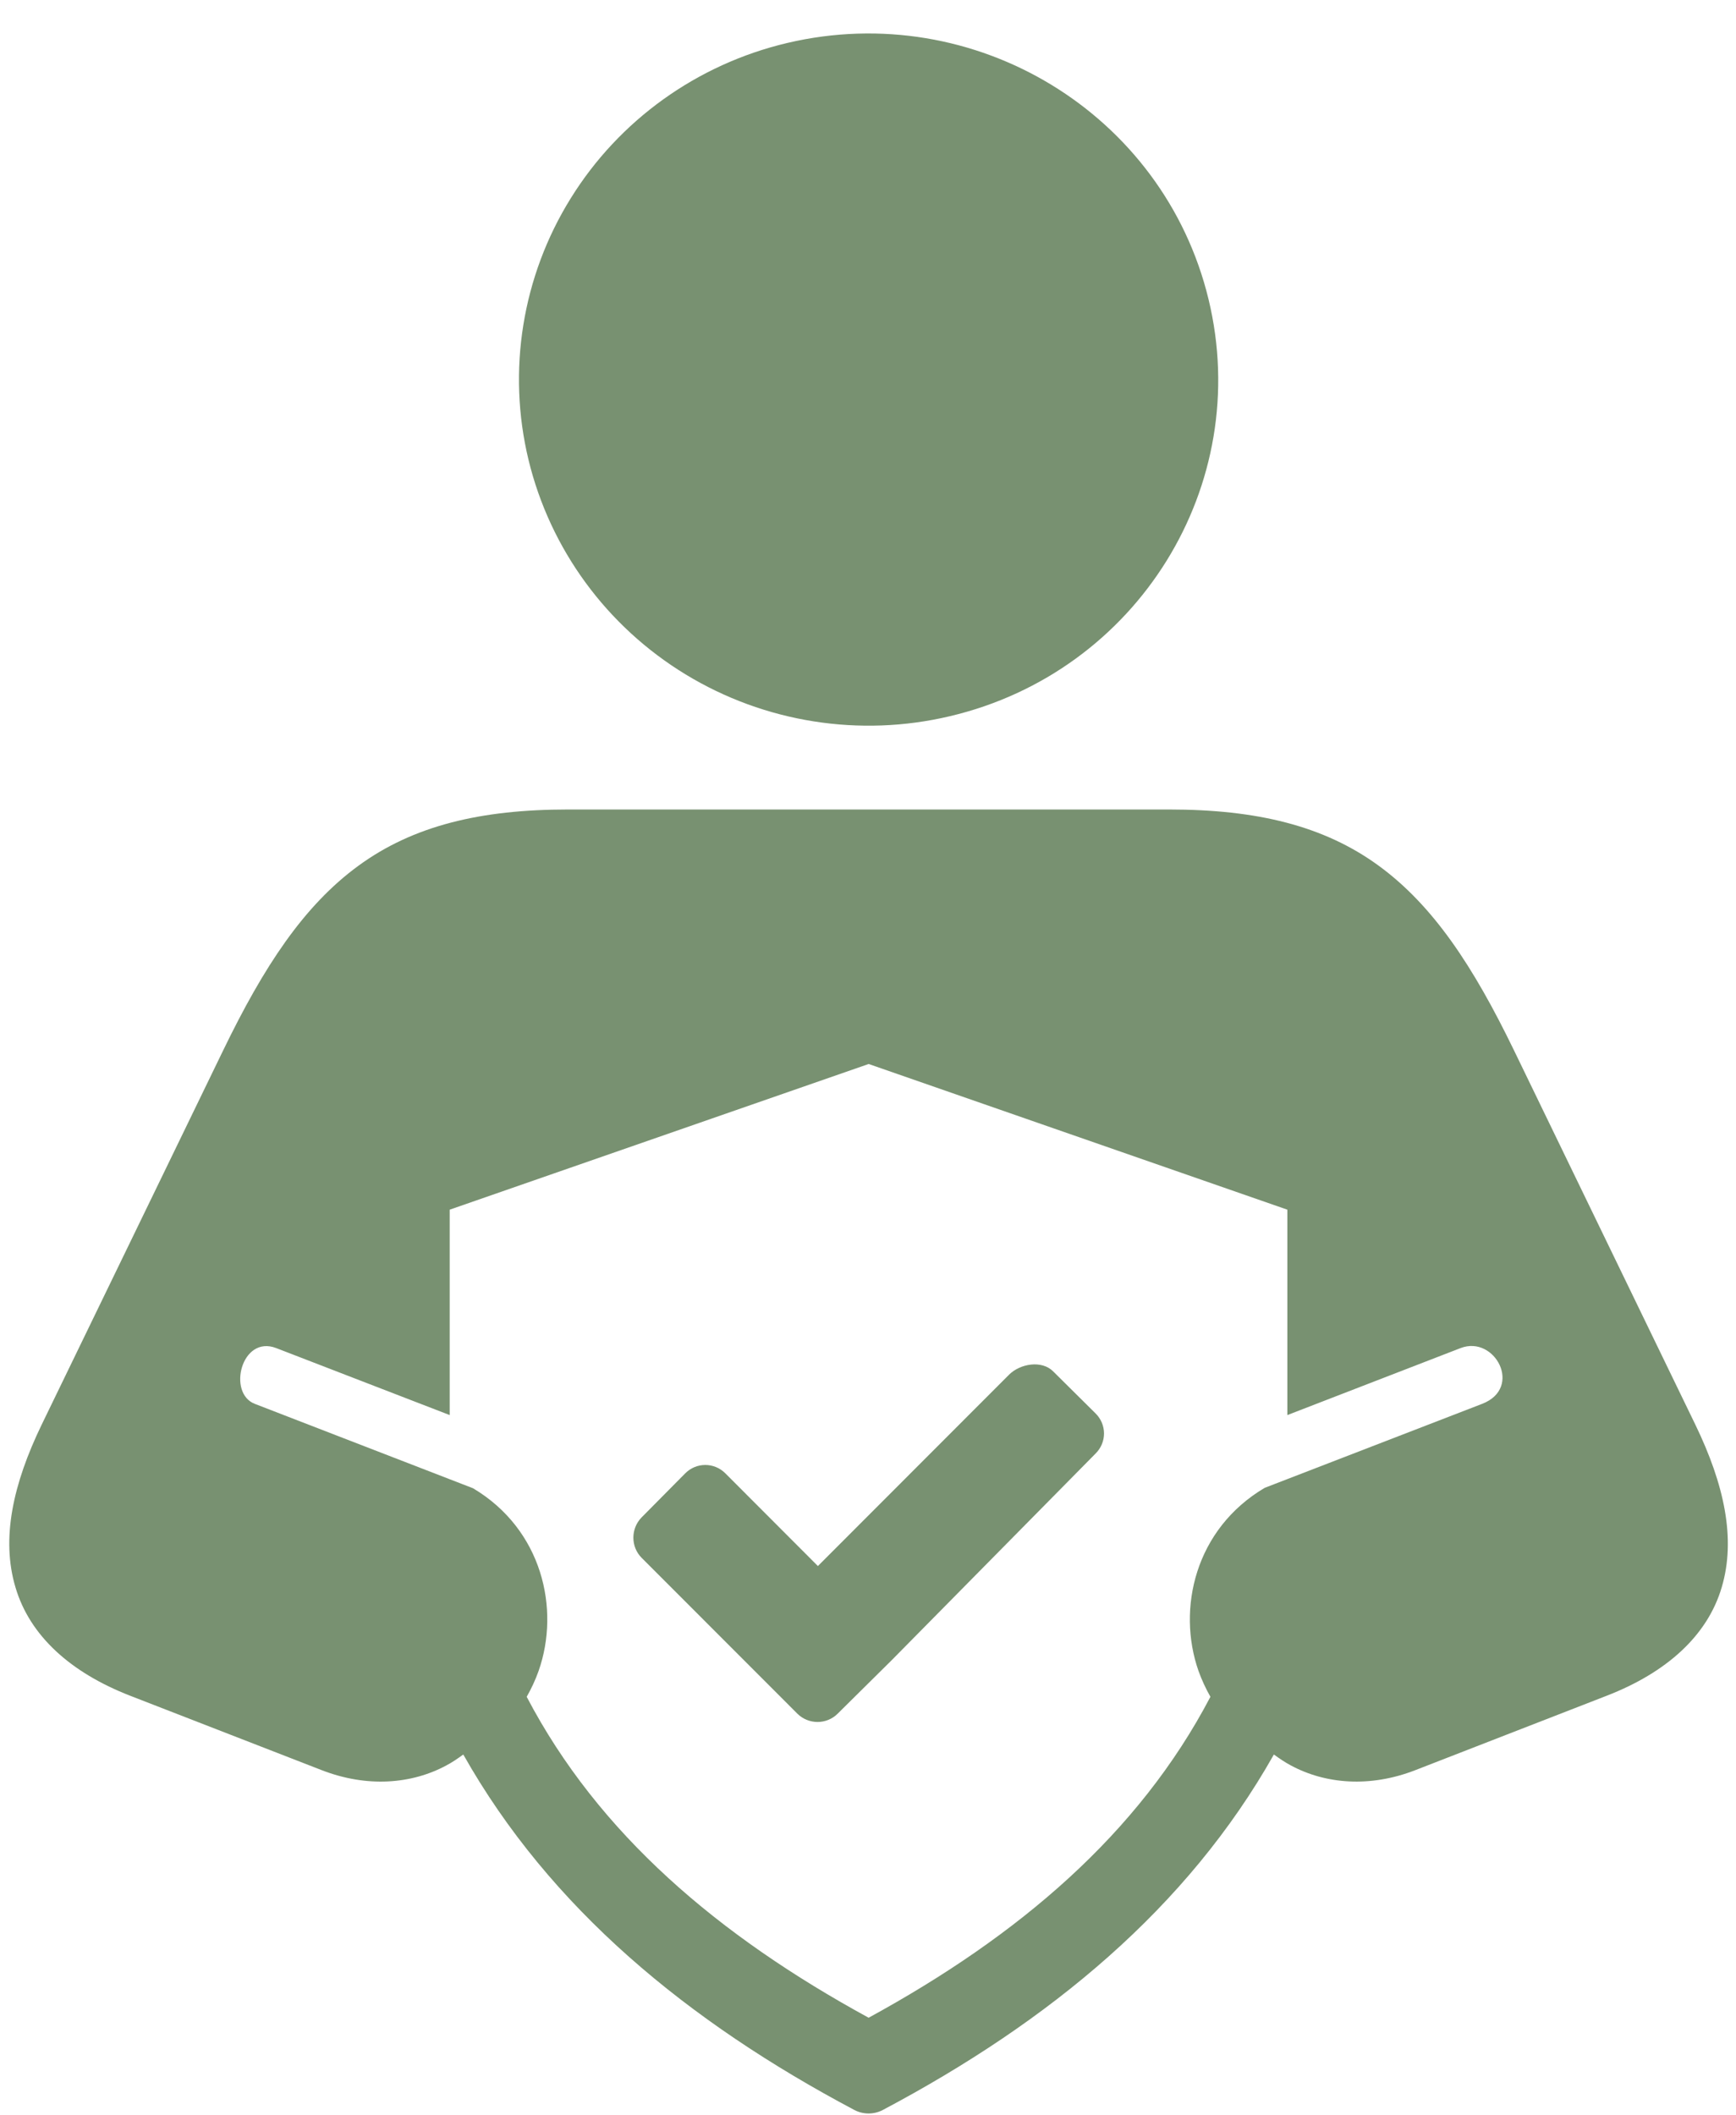
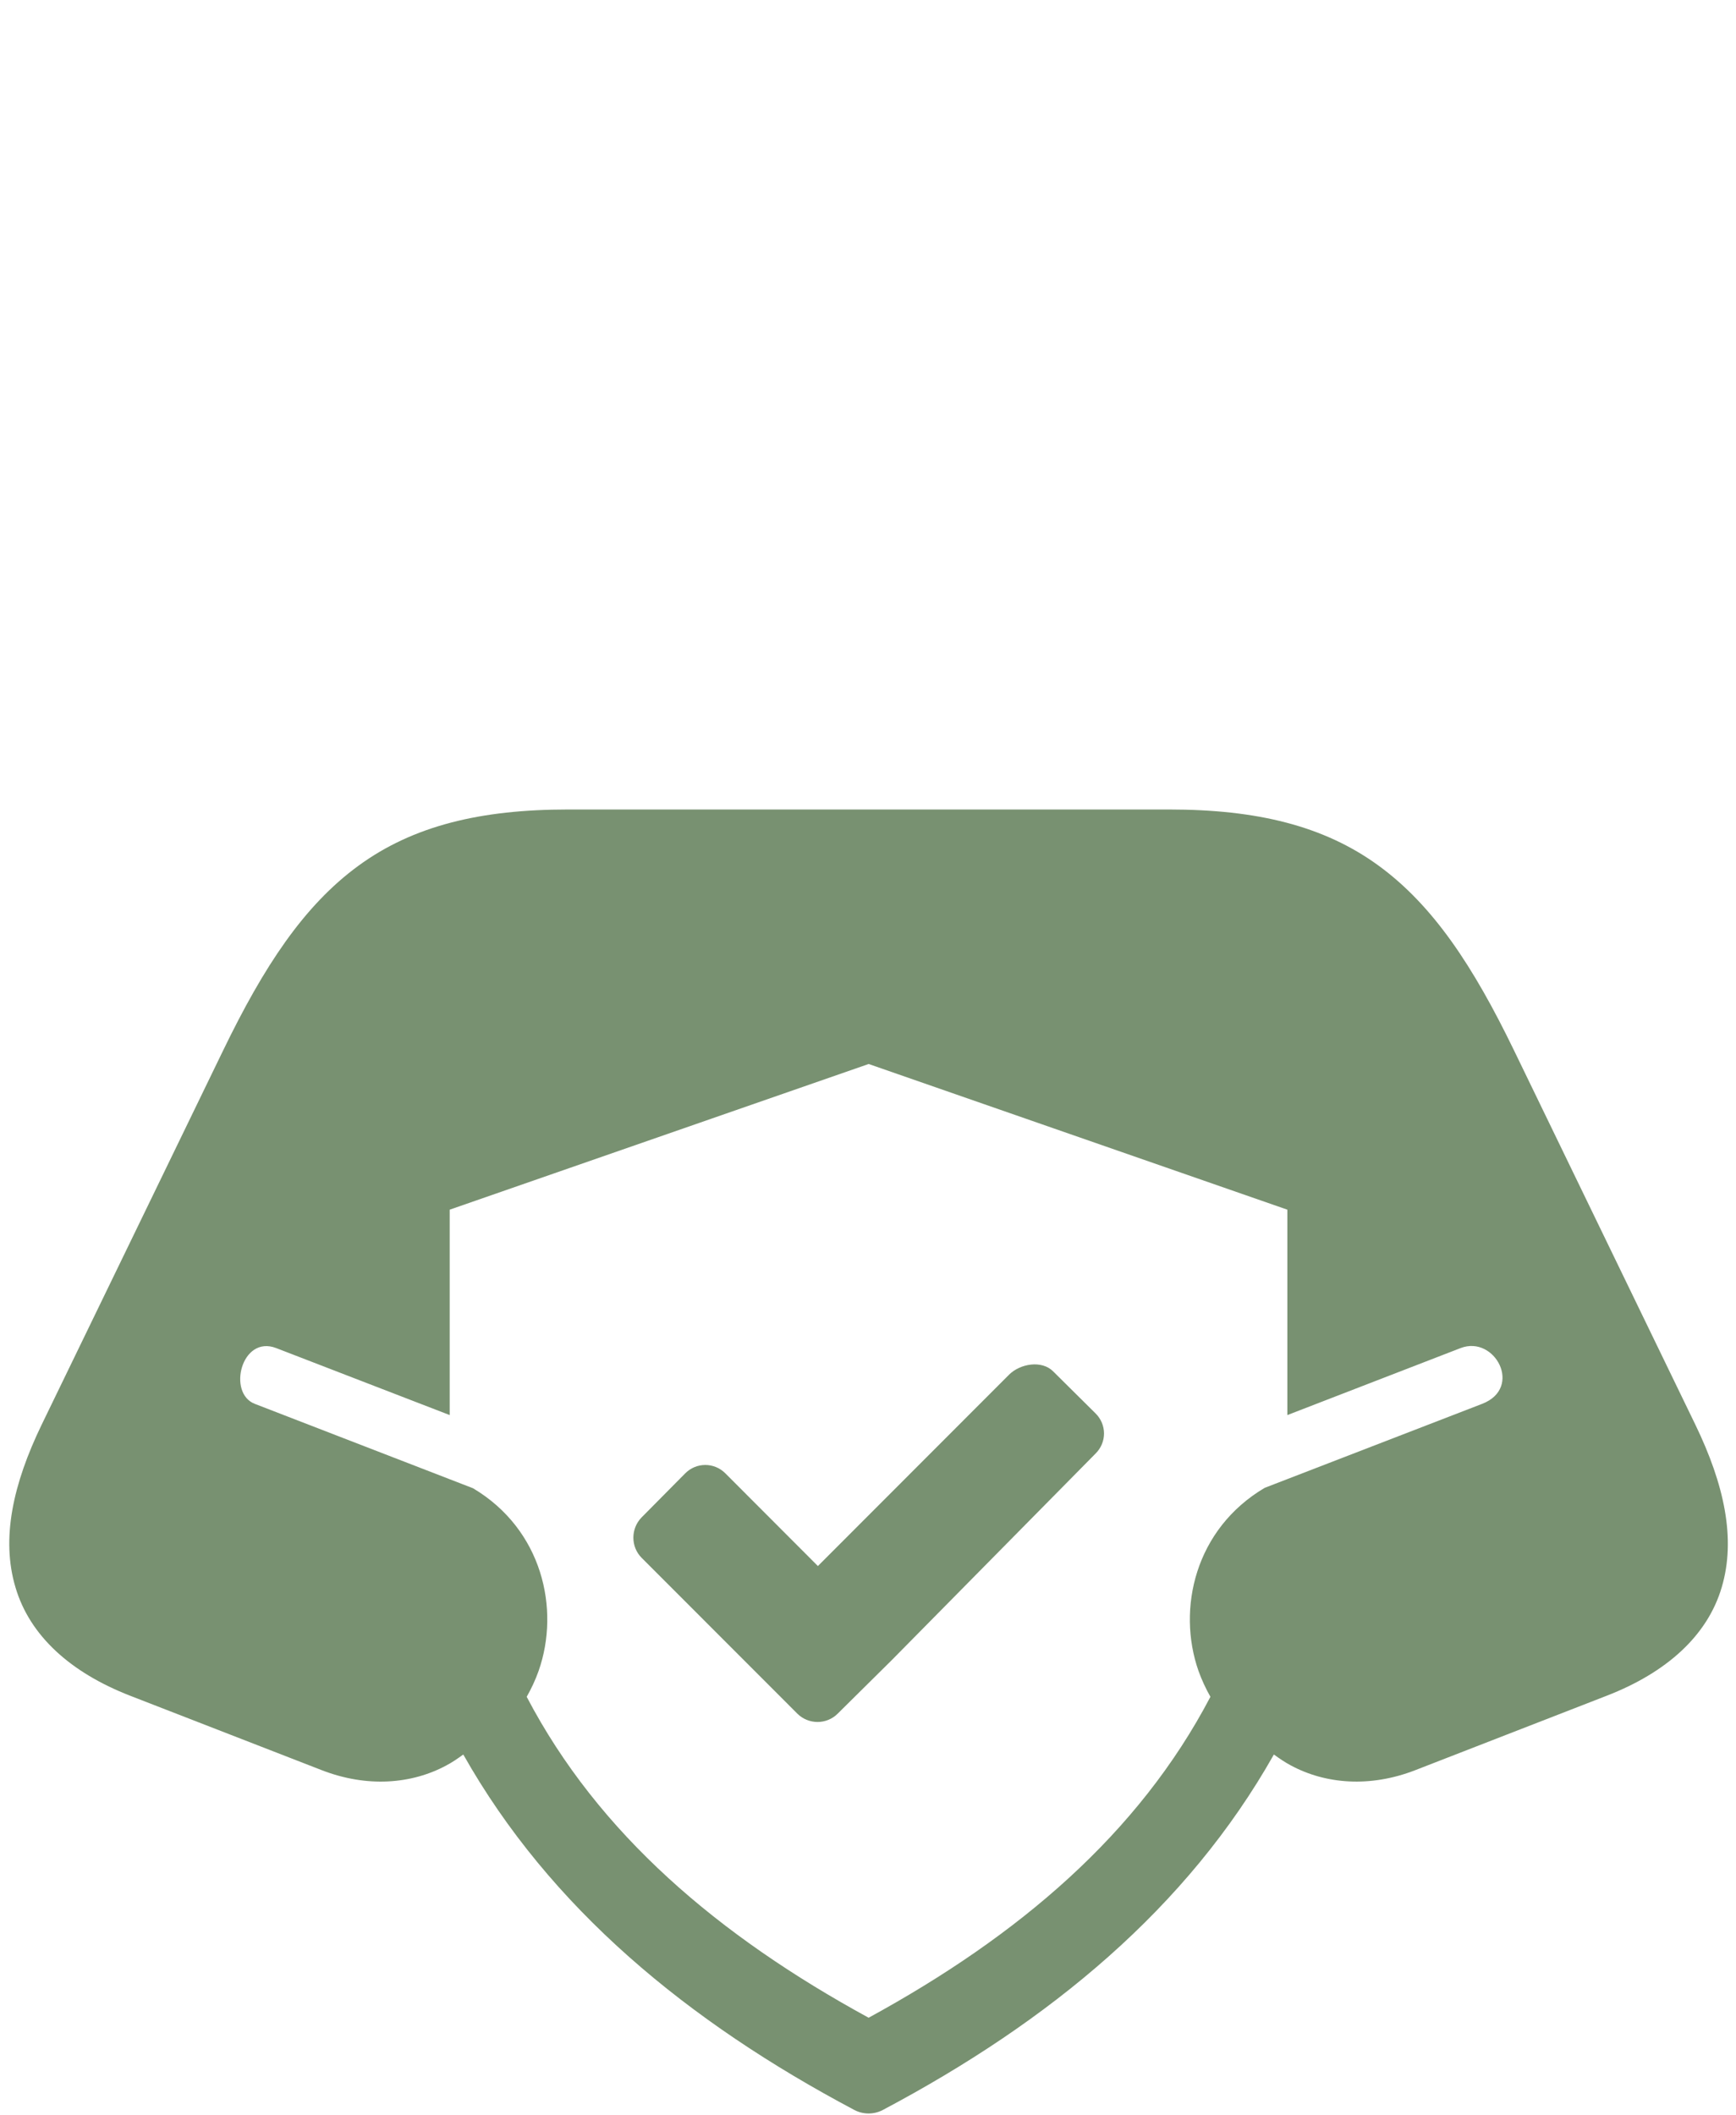
<svg xmlns="http://www.w3.org/2000/svg" fill="#789171" height="80.4" preserveAspectRatio="xMidYMid meet" version="1" viewBox="12.0 4.2 66.0 80.4" width="66" zoomAndPan="magnify">
  <g id="change1_1">
-     <path clip-rule="evenodd" d="M57.947,15.577c1.709,7.069-2.693,14.162-9.834,15.845 c-3.426,0.812-7.041,0.24-10.047-1.588c-3.004-1.828-5.15-4.761-5.973-8.156c-0.818-3.391-0.24-6.97,1.604-9.939 c1.844-2.973,4.807-5.098,8.234-5.906C49.066,4.151,56.238,8.511,57.947,15.577z" fill="inherit" fill-rule="evenodd" />
-   </g>
+     </g>
  <g id="change1_2">
    <path d="M45.025,44.641l15.918,5.537v7.807l6.588-2.547c1.303-0.5,2.381,1.517,0.818,2.12l-8.266,3.192 c-2.646,1.563-3.346,4.595-2.518,6.959c0.121,0.338,0.277,0.672,0.453,0.984c-2.729,5.208-7.281,9.079-12.994,12.198 c-5.719-3.12-10.271-6.99-13-12.198c0.178-0.312,0.334-0.646,0.453-0.984c0.828-2.355,0.135-5.38-2.494-6.943l-8.297-3.208 c-1.053-0.406-0.506-2.625,0.813-2.12l6.598,2.547v-7.807L45.025,44.641z M33.588,34.968c-3.313,0-5.875,0.614-7.959,2.136 c-2.078,1.517-3.598,3.828-5.145,7.021l-6.902,14.229c-1.088,2.251-1.547,4.324-0.994,6.178c0.547,1.854,2.109,3.245,4.359,4.12 l7.281,2.828c1.729,0.672,3.422,0.532,4.74-0.178c0.229-0.12,0.438-0.265,0.645-0.416c3.293,5.833,8.527,10.151,14.875,13.515 c0.334,0.172,0.734,0.172,1.068,0c6.35-3.364,11.584-7.682,14.875-13.515c0.209,0.151,0.418,0.296,0.646,0.416 c1.318,0.709,3.006,0.85,4.734,0.178l7.275-2.828c2.256-0.875,3.824-2.266,4.371-4.12c0.551-1.854,0.088-3.927-1-6.178 l-6.896-14.229c-1.547-3.192-3.068-5.504-5.146-7.021c-2.082-1.521-4.645-2.136-7.959-2.136H33.588z" fill="inherit" />
  </g>
  <g id="change1_3">
    <path clip-rule="evenodd" d="M42.313,69.333c0.426,0.422,1.113,0.422,1.535,0l2.053-2.032l7.756-7.859 c0.422-0.422,0.422-1.098-0.006-1.521l-1.619-1.604c-0.428-0.421-1.234-0.292-1.662,0.125l-7.275,7.281l-3.521-3.526 c-0.422-0.422-1.104-0.422-1.525,0.005l-1.656,1.672c-0.418,0.427-0.418,1.115,0,1.536L42.313,69.333" fill="inherit" fill-rule="evenodd" />
  </g>
</svg>